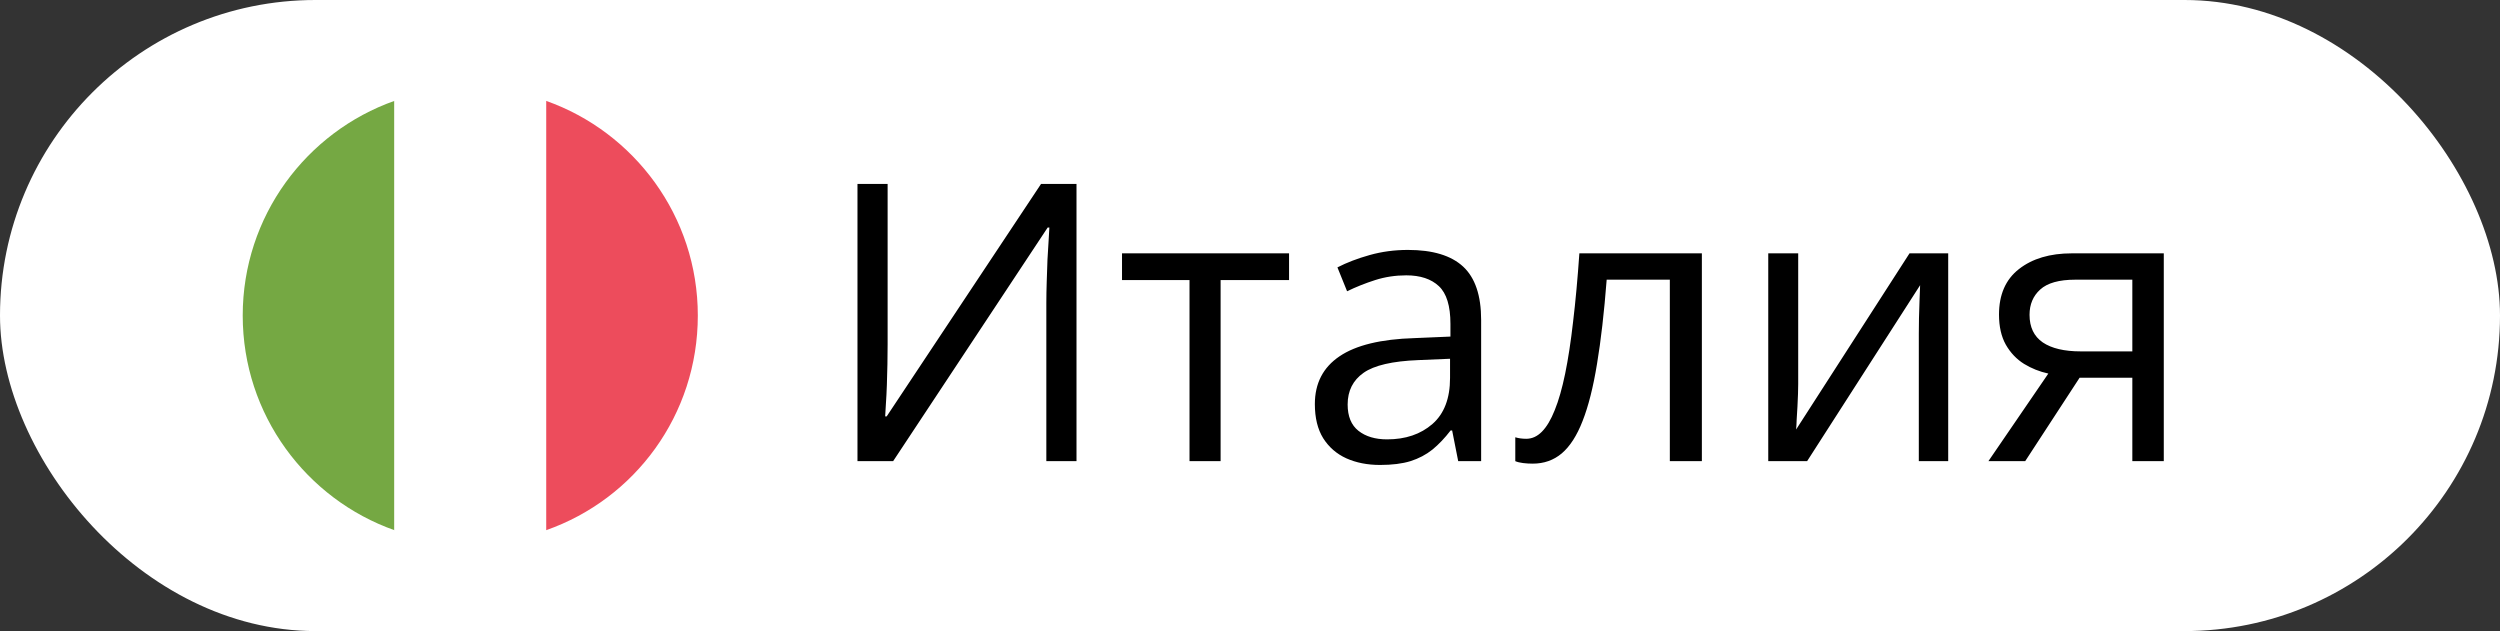
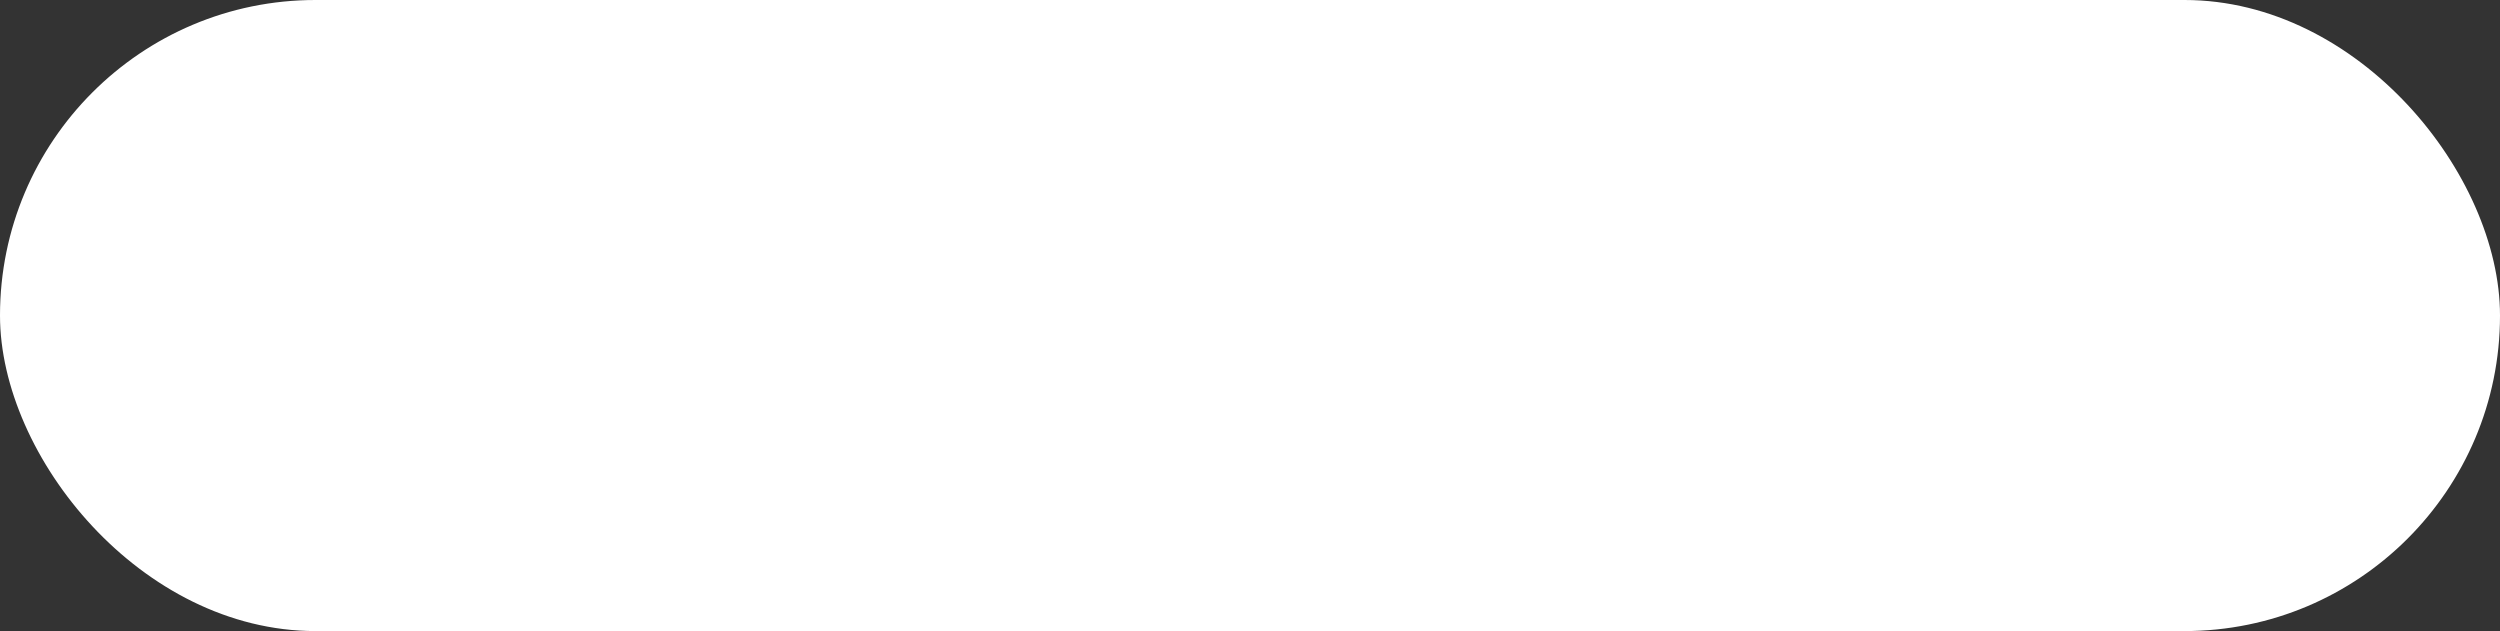
<svg xmlns="http://www.w3.org/2000/svg" width="103" height="26" viewBox="0 0 103 26" fill="none">
  <rect x="0" y="0" width="103" height="26" fill="#333333" stroke="none" />
  <rect width="103" height="26" rx="13" fill="white" />
-   <path d="M10 13C10 17.094 12.625 20.562 16.25 21.844V4.156C12.625 5.438 10 8.906 10 13Z" fill="#75A843" />
-   <path d="M28.75 13C28.75 8.906 26.125 5.438 22.5 4.156V21.844C26.156 20.562 28.75 17.094 28.75 13Z" fill="#ED4C5C" />
-   <path d="M16.25 21.844C17.219 22.188 18.281 22.375 19.375 22.375C20.469 22.375 21.531 22.188 22.5 21.844V4.156C21.531 3.812 20.469 3.625 19.375 3.625C18.281 3.625 17.219 3.812 16.25 4.156V21.844Z" fill="white" />
-   <path d="M35.328 7.578H36.57V14.18C36.57 14.43 36.568 14.703 36.562 15C36.557 15.292 36.55 15.578 36.539 15.859C36.529 16.141 36.516 16.396 36.5 16.625C36.49 16.854 36.479 17.031 36.469 17.156H36.531L42.891 7.578H44.352V19H43.109V12.477C43.109 12.2 43.115 11.909 43.125 11.602C43.135 11.289 43.146 10.987 43.156 10.695C43.172 10.404 43.188 10.143 43.203 9.914C43.219 9.68 43.229 9.5 43.234 9.375H43.164L36.797 19H35.328V7.578ZM53.109 11.539H50.289V19H49.008V11.539H46.227V10.438H53.109V11.539ZM58.008 10.297C59.029 10.297 59.786 10.526 60.281 10.984C60.776 11.443 61.023 12.175 61.023 13.18V19H60.078L59.828 17.734H59.766C59.526 18.047 59.276 18.31 59.016 18.523C58.755 18.732 58.453 18.891 58.109 19C57.771 19.104 57.354 19.156 56.859 19.156C56.339 19.156 55.875 19.065 55.469 18.883C55.068 18.701 54.75 18.424 54.516 18.055C54.286 17.685 54.172 17.216 54.172 16.648C54.172 15.794 54.51 15.138 55.188 14.68C55.865 14.221 56.896 13.971 58.281 13.93L59.758 13.867V13.344C59.758 12.604 59.599 12.086 59.281 11.789C58.964 11.492 58.516 11.344 57.938 11.344C57.49 11.344 57.062 11.409 56.656 11.539C56.25 11.669 55.865 11.823 55.5 12L55.102 11.016C55.487 10.818 55.93 10.648 56.43 10.508C56.93 10.367 57.456 10.297 58.008 10.297ZM59.742 14.781L58.438 14.836C57.37 14.878 56.617 15.052 56.18 15.359C55.742 15.667 55.523 16.102 55.523 16.664C55.523 17.154 55.672 17.516 55.969 17.75C56.266 17.984 56.659 18.102 57.148 18.102C57.909 18.102 58.531 17.891 59.016 17.469C59.5 17.047 59.742 16.414 59.742 15.57V14.781ZM70.117 19H68.797V11.523H66.195C66.091 12.872 65.958 14.029 65.797 14.992C65.641 15.95 65.443 16.734 65.203 17.344C64.969 17.948 64.682 18.393 64.344 18.68C64.01 18.961 63.612 19.102 63.148 19.102C63.008 19.102 62.875 19.094 62.75 19.078C62.625 19.062 62.518 19.037 62.43 19V18.016C62.497 18.037 62.568 18.052 62.641 18.062C62.719 18.073 62.8 18.078 62.883 18.078C63.117 18.078 63.331 17.982 63.523 17.789C63.721 17.591 63.898 17.294 64.055 16.898C64.216 16.503 64.359 16.003 64.484 15.398C64.609 14.789 64.719 14.073 64.812 13.25C64.912 12.422 64.997 11.484 65.07 10.438H70.117V19ZM74.086 10.438V15.82C74.086 15.925 74.083 16.06 74.078 16.227C74.073 16.388 74.065 16.562 74.055 16.75C74.044 16.932 74.034 17.109 74.023 17.281C74.018 17.448 74.01 17.586 74 17.695L78.672 10.438H80.266V19H79.055V13.75C79.055 13.583 79.057 13.37 79.062 13.109C79.068 12.849 79.076 12.594 79.086 12.344C79.096 12.088 79.104 11.891 79.109 11.75L74.453 19H72.852V10.438H74.086ZM83.438 19H81.922L84.391 15.391C84.031 15.312 83.698 15.18 83.391 14.992C83.083 14.8 82.833 14.537 82.641 14.203C82.453 13.87 82.359 13.456 82.359 12.961C82.359 12.138 82.633 11.513 83.18 11.086C83.732 10.654 84.458 10.438 85.359 10.438H89.148V19H87.852V15.562H85.68L83.438 19ZM83.617 12.969C83.617 13.479 83.799 13.859 84.164 14.109C84.529 14.354 85.049 14.477 85.727 14.477H87.852V11.523H85.5C84.833 11.523 84.352 11.659 84.055 11.93C83.763 12.195 83.617 12.542 83.617 12.969Z" fill="black" />
</svg>